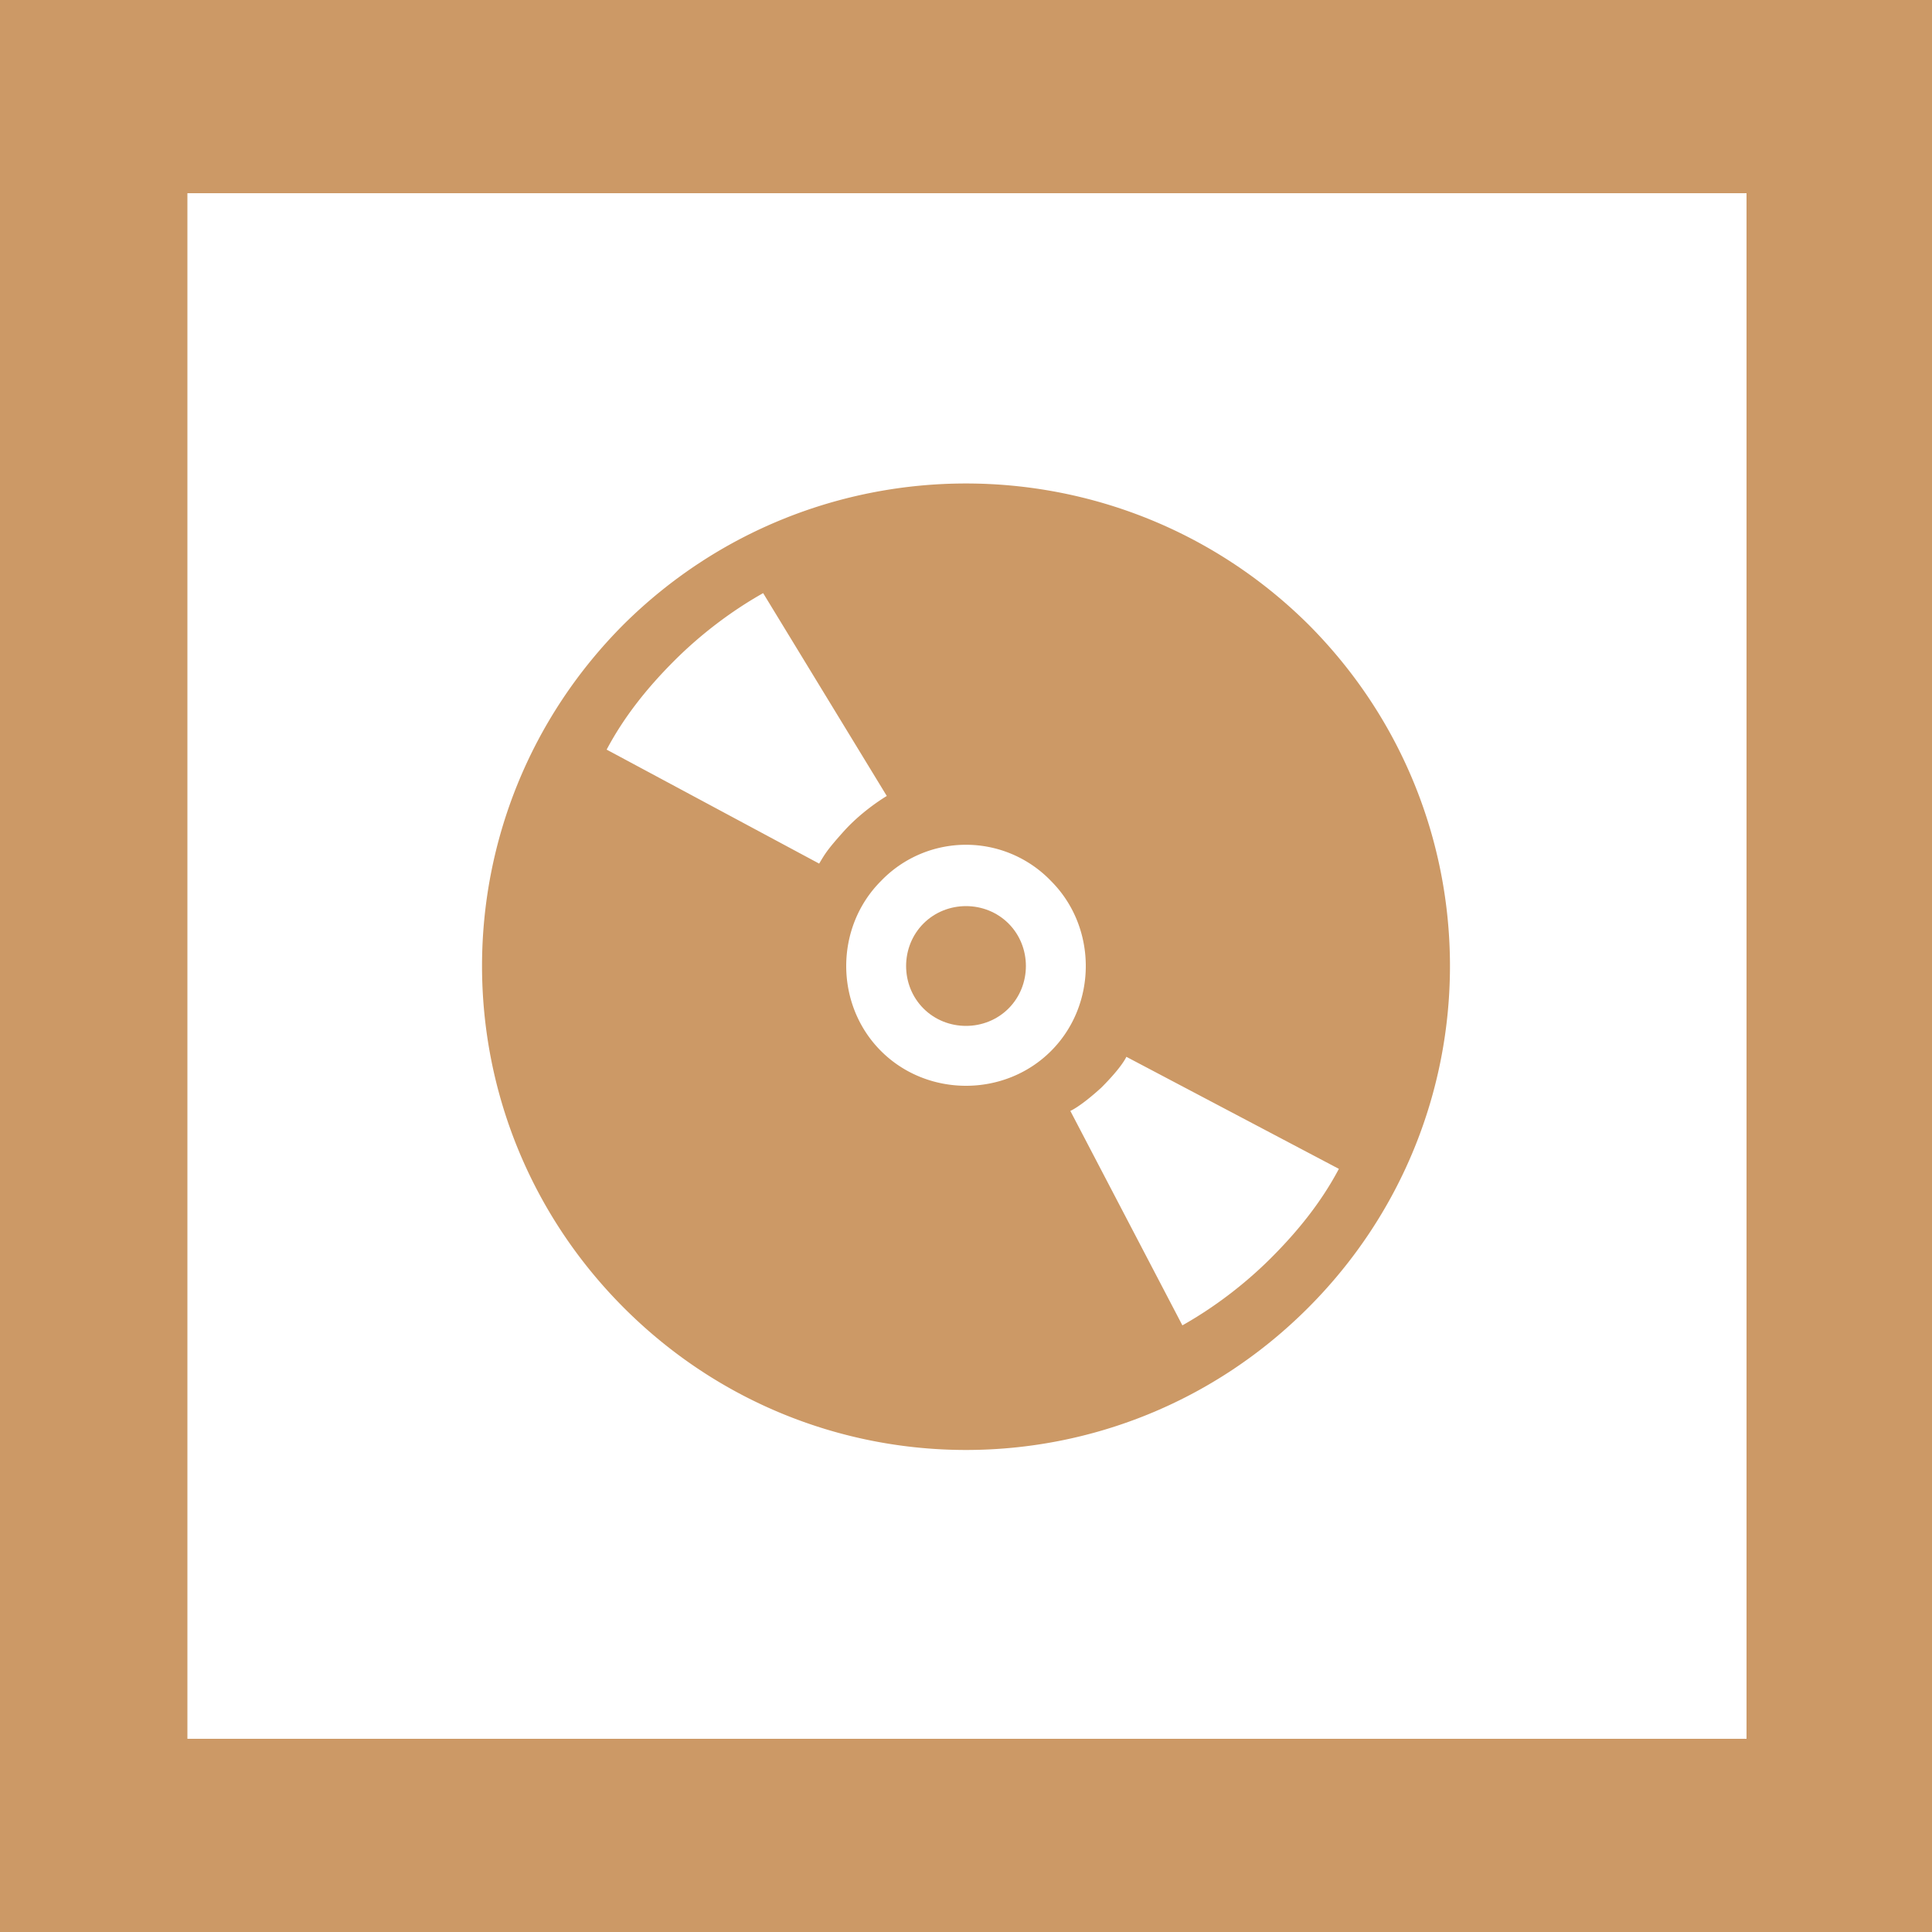
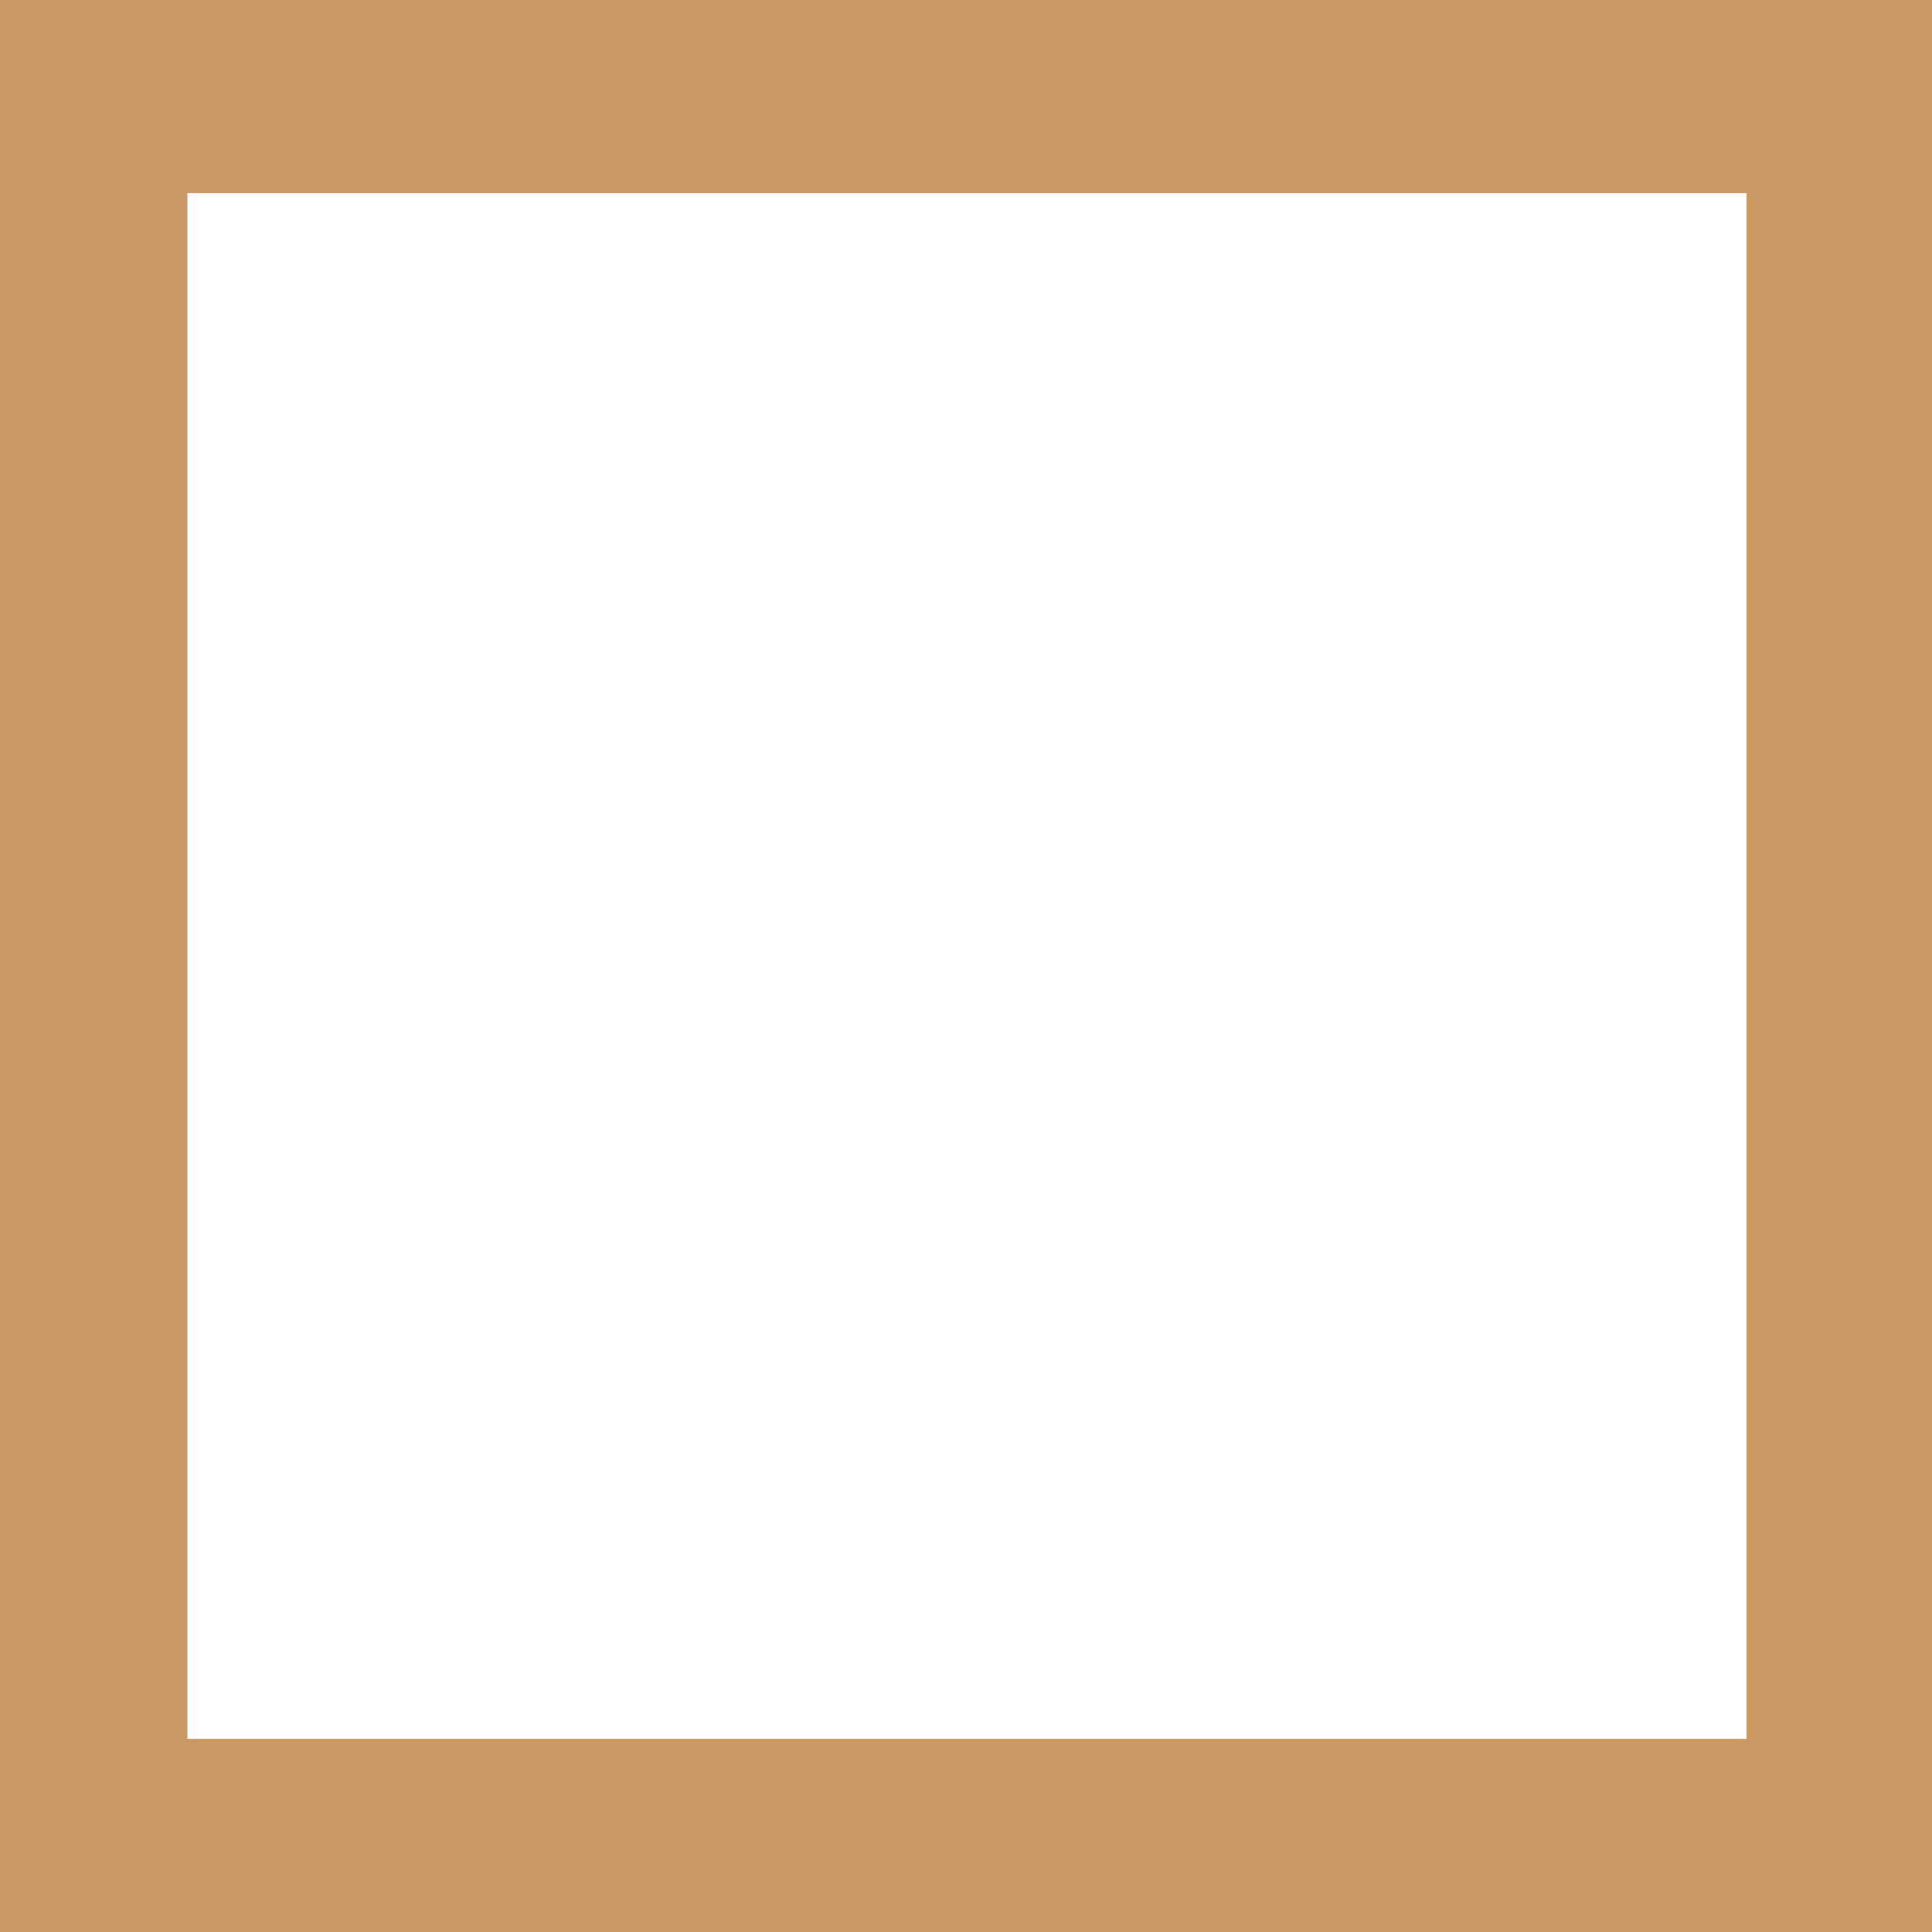
<svg xmlns="http://www.w3.org/2000/svg" viewBox="0 0 100 100">
  <style>.st1{fill:#c96}</style>
  <path fill="#fff" d="M0 0h100v100H0z" />
  <path class="st1" d="M100 100H0V0h100v100zM9.7 90h80.7V10H9.7" />
-   <path class="st1" d="M46.9 50c0 .8.3 1.6.9 2.2 1.2 1.2 3.2 1.2 4.4 0 .6-.6.9-1.4.9-2.2 0-.8-.3-1.6-.9-2.2-.6-.6-1.4-.9-2.2-.9-.8 0-1.6.3-2.2.9-.6.6-.9 1.4-.9 2.2z" />
-   <path class="st1" d="M32.3 32.3c-9.8 9.8-9.8 25.6 0 35.4 9.8 9.8 25.6 9.8 35.4 0 9.8-9.8 9.8-25.6 0-35.4-9.8-9.7-25.6-9.7-35.4 0zm37 28.2c-.9 1.7-2.1 3.2-3.5 4.6-1.4 1.4-3 2.6-4.6 3.5l-5.8-11.1s.5-.2 1.6-1.2c1.1-1.1 1.3-1.6 1.3-1.6l11 5.8zM54.4 45.6c1.2 1.2 1.8 2.8 1.8 4.4 0 1.6-.6 3.2-1.8 4.4-2.4 2.4-6.4 2.4-8.8 0-1.2-1.2-1.8-2.8-1.8-4.4 0-1.6.6-3.2 1.8-4.4a6.1 6.1 0 0 1 8.8 0zm-8.5-4.4s-1.2.7-2.2 1.8c-.9 1-1 1.2-1.3 1.7l-11-5.9c.9-1.7 2.1-3.2 3.5-4.6 1.4-1.4 3-2.6 4.6-3.5l6.4 10.5z" />
</svg>